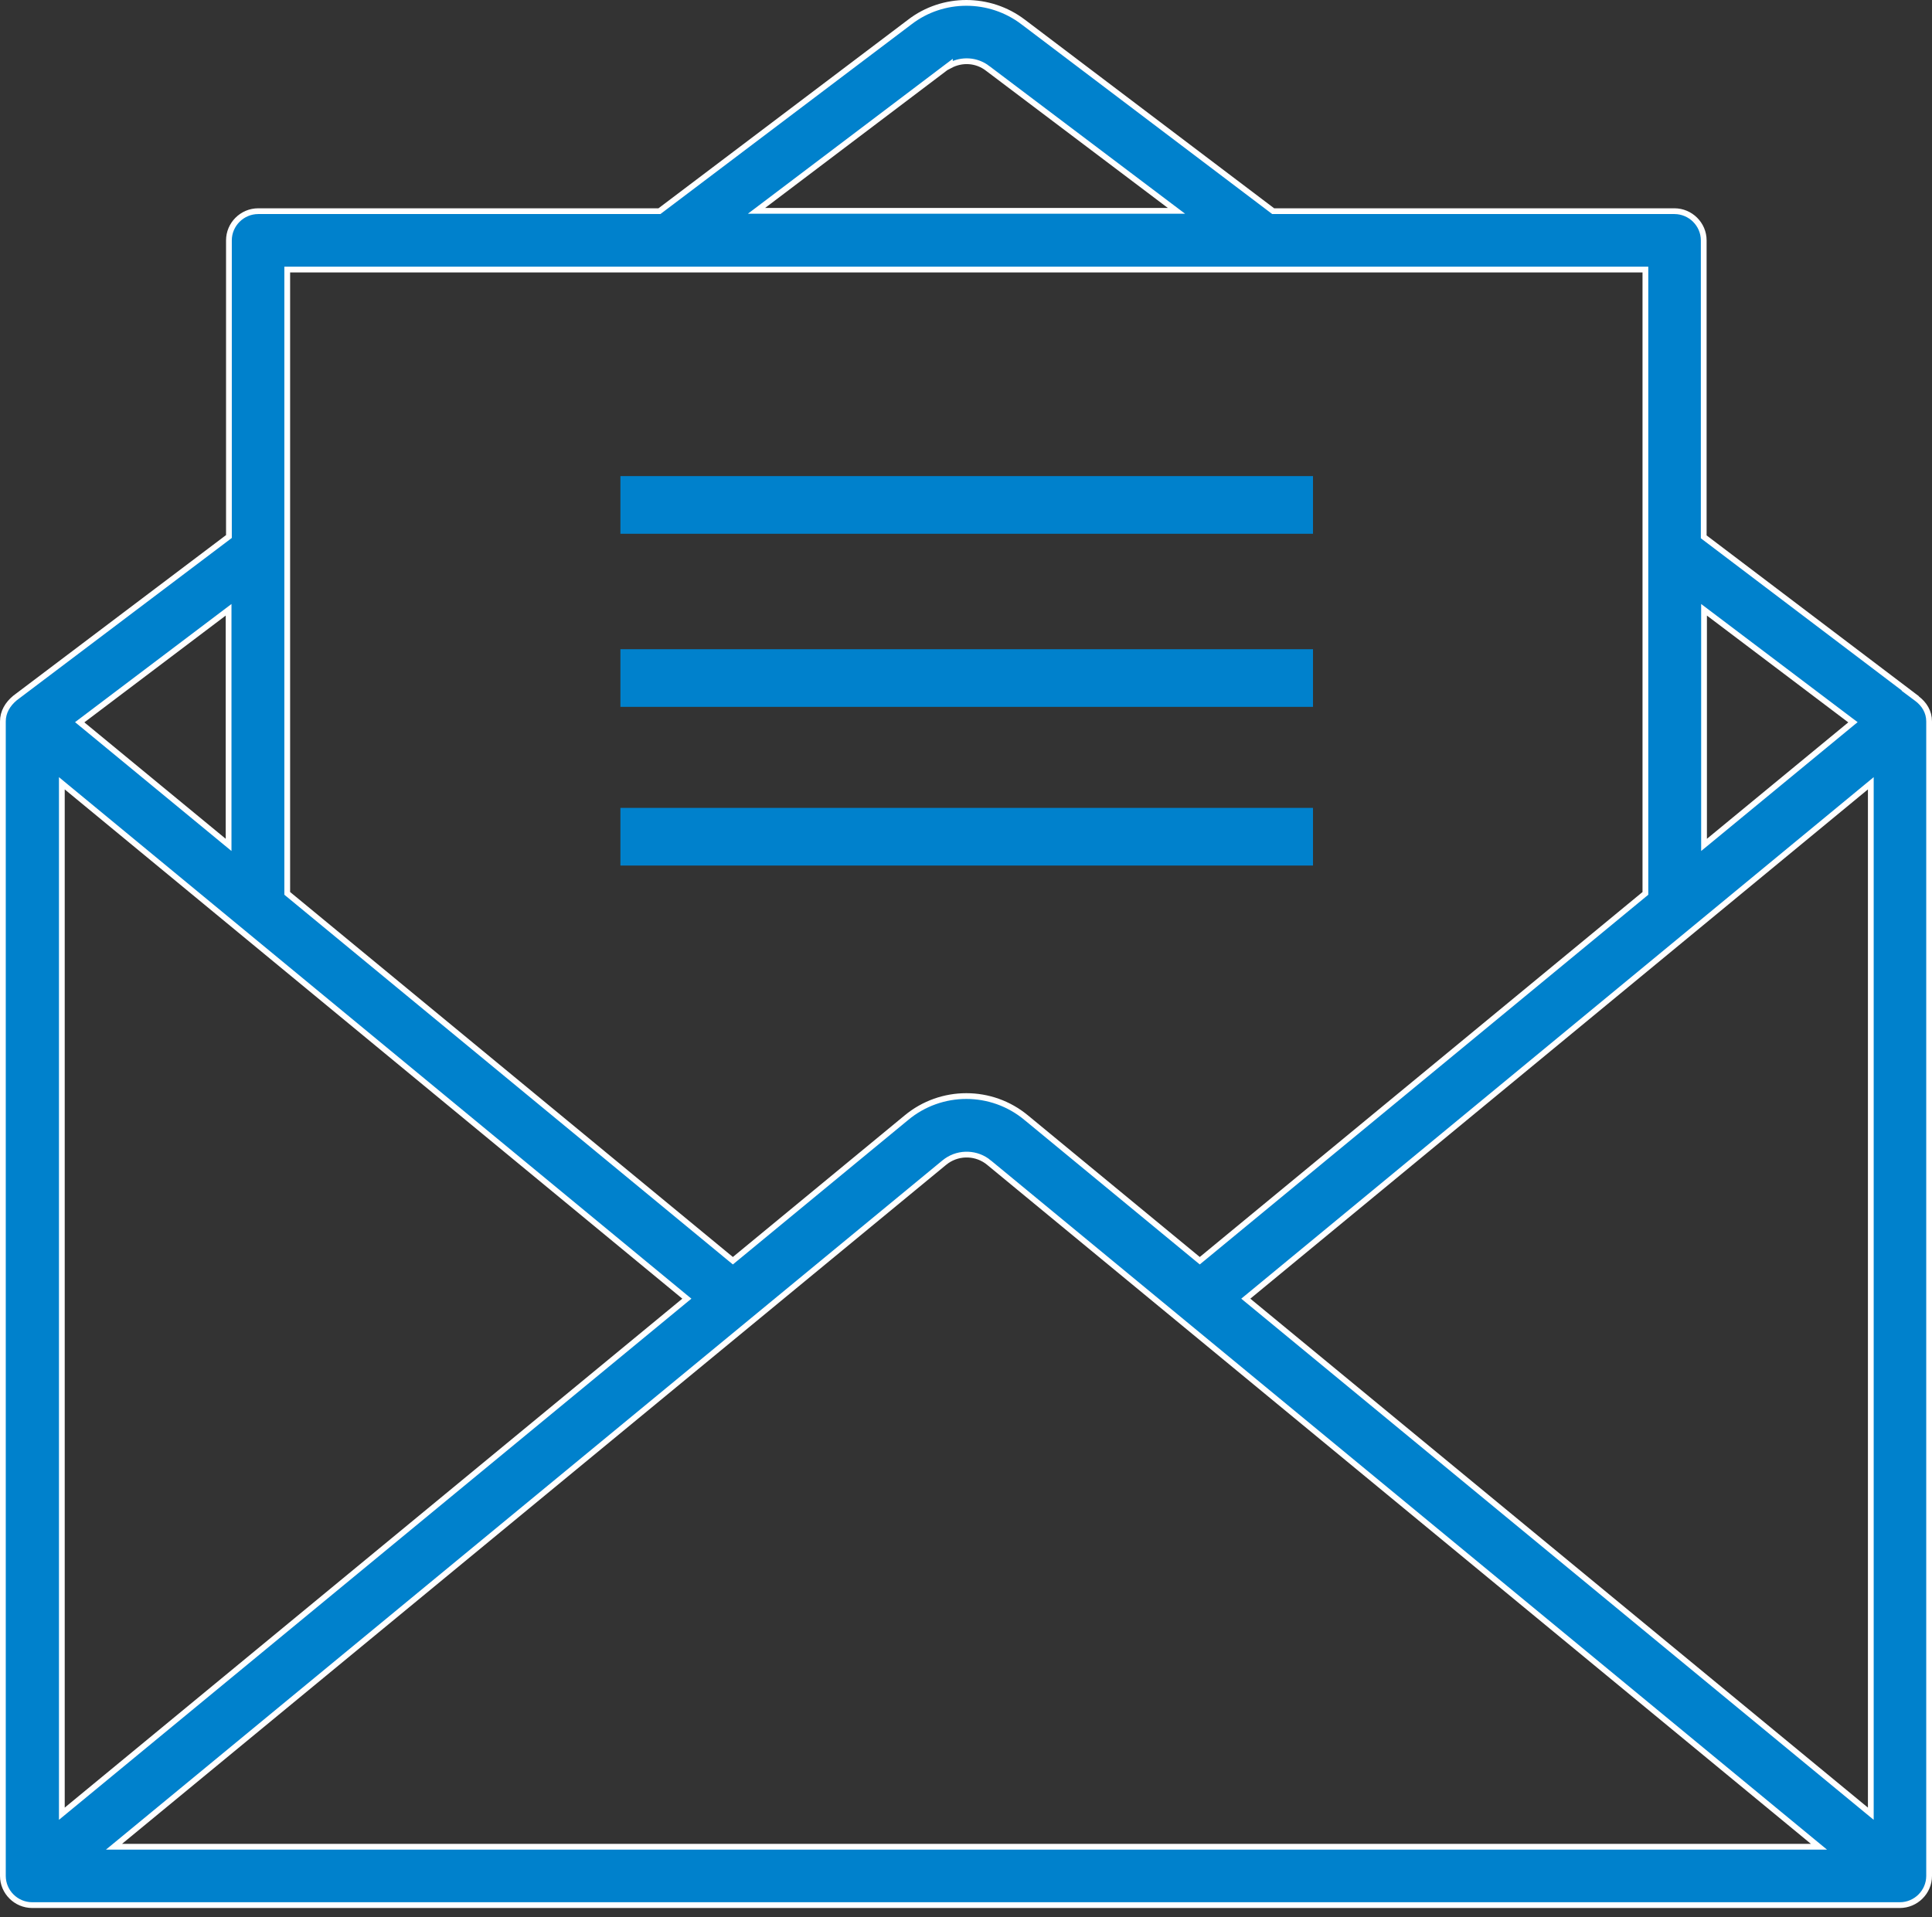
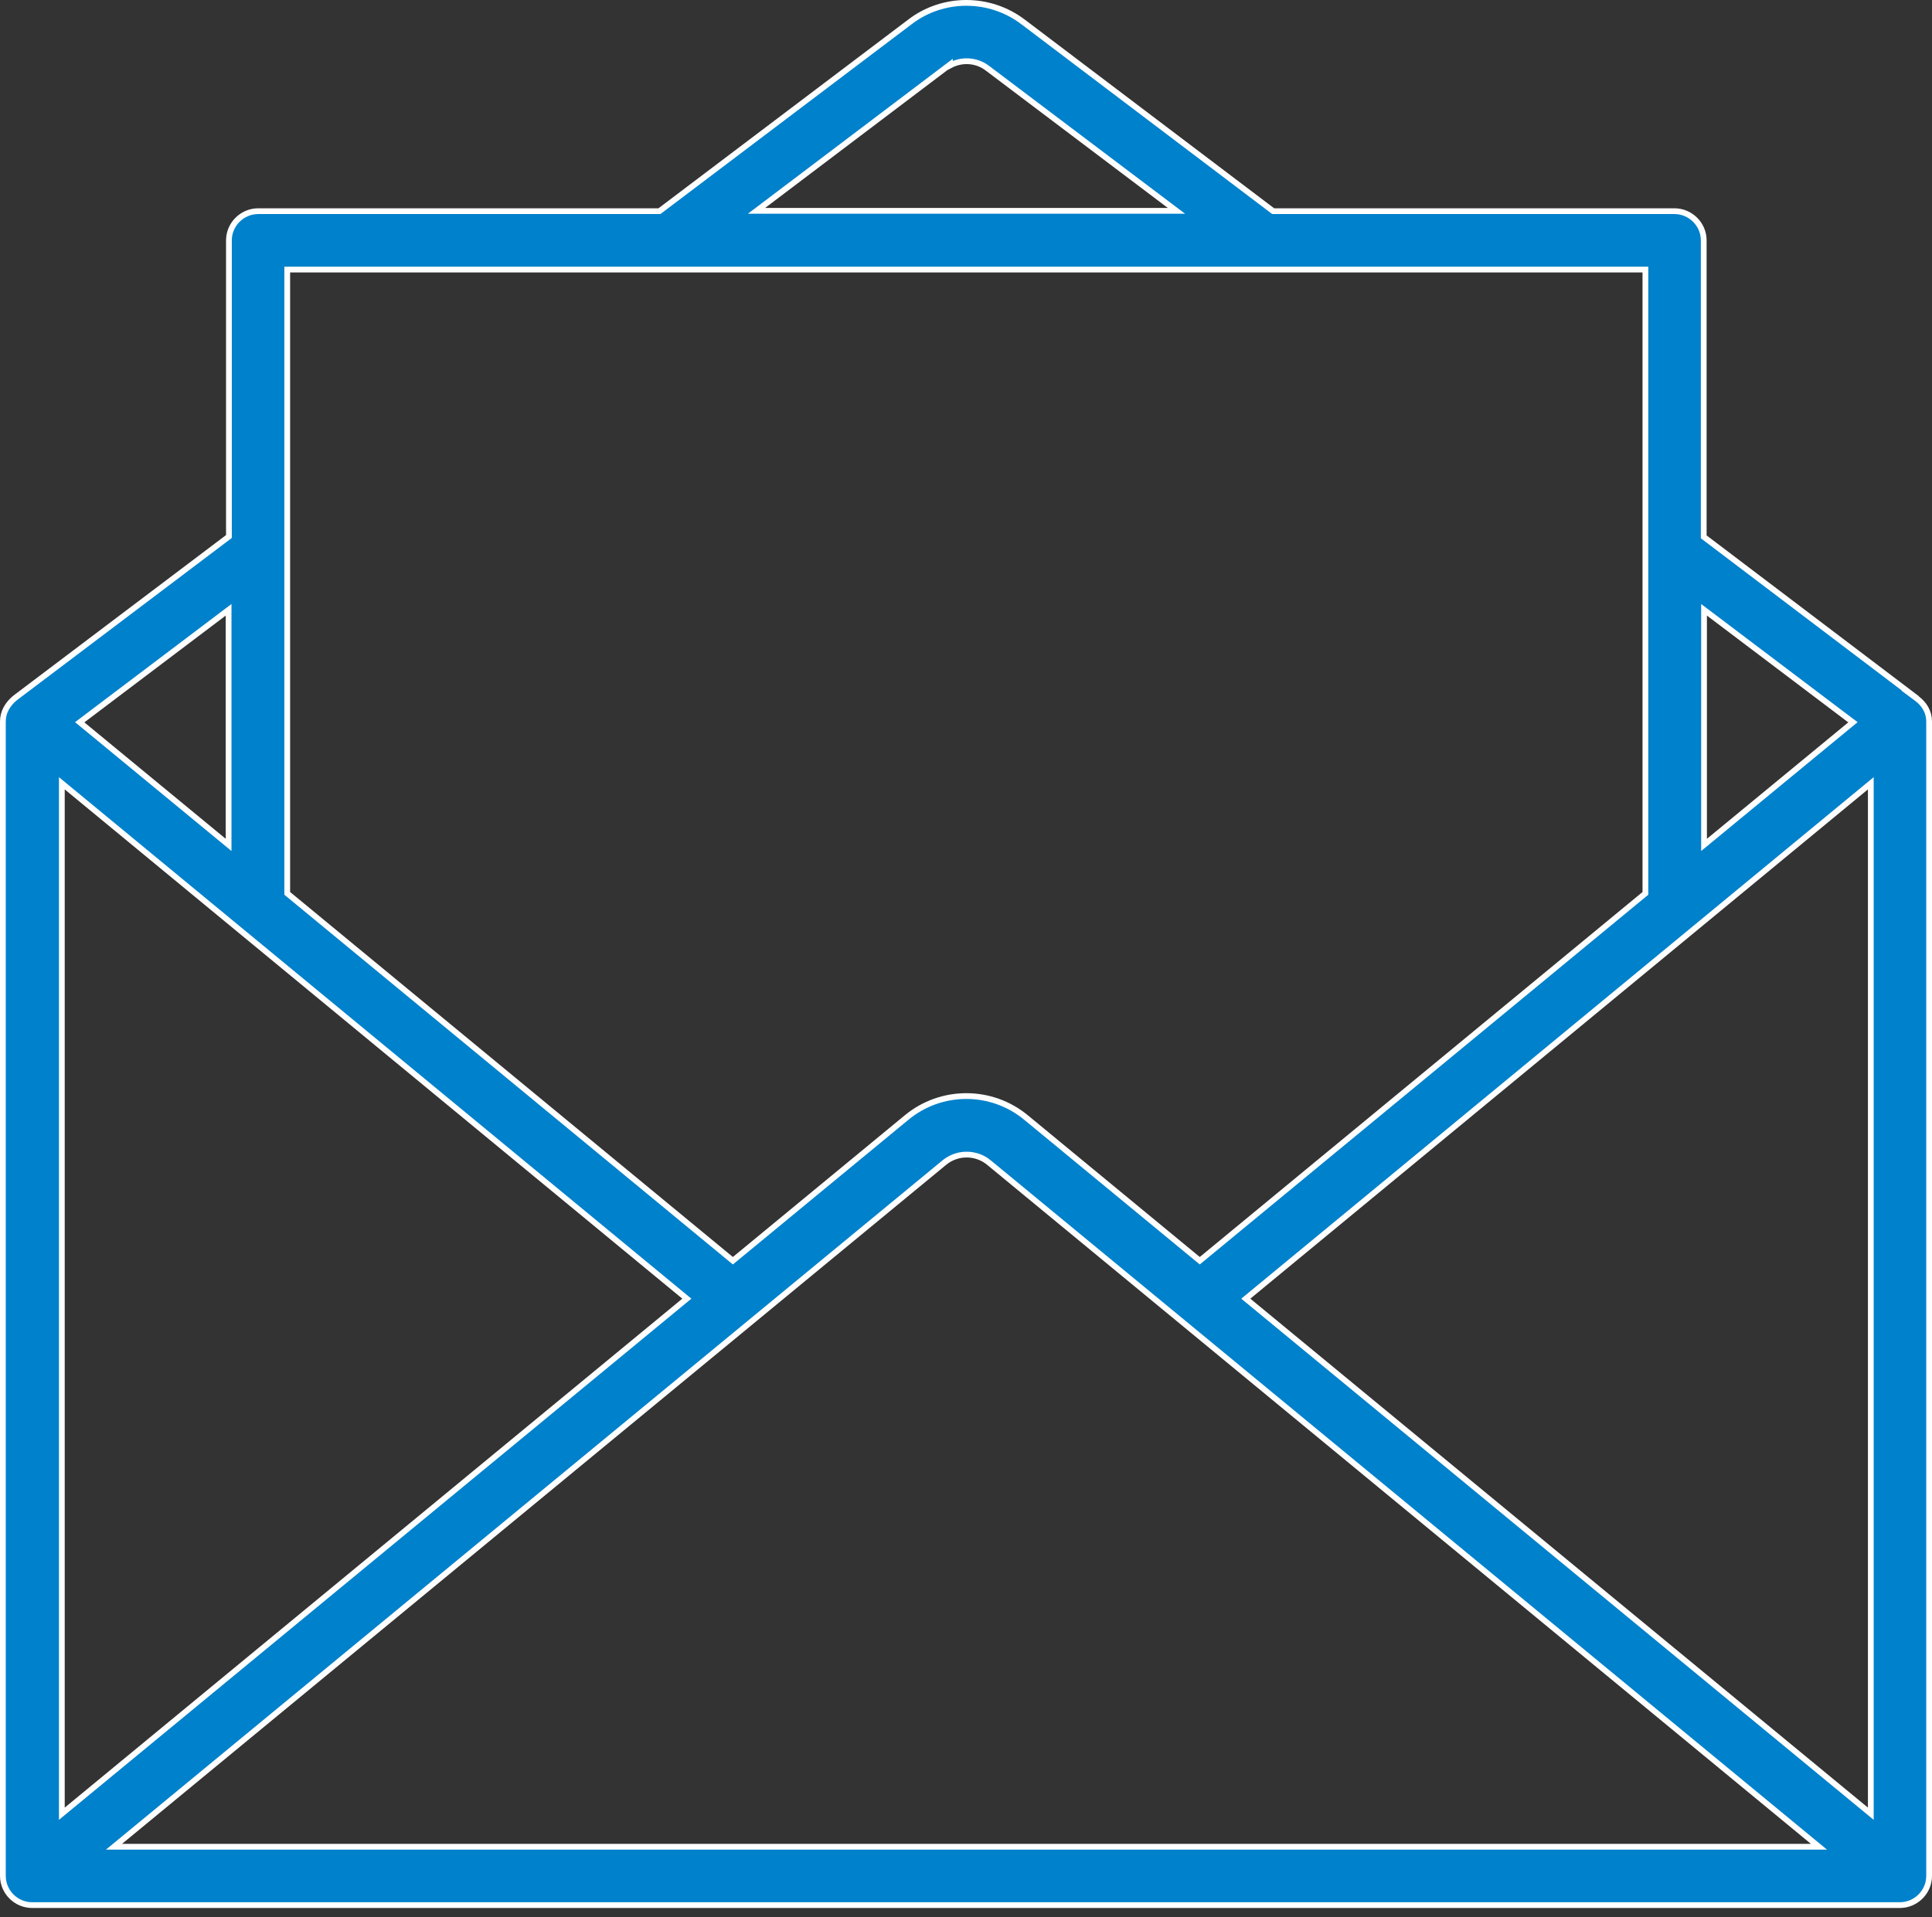
<svg xmlns="http://www.w3.org/2000/svg" width="134" height="133" viewBox="0 0 134 133" fill="none">
  <rect x="0" y="0" width="134" height="133" fill="#333333" stroke="none" />
  <path d="M63.102 1.526C65.398 -0.242 68.648 -0.242 70.966 1.527H70.967L88.252 14.608L88.306 14.649H116.134C117.252 14.65 118.167 15.562 118.167 16.674V37.24L118.246 37.3L132.512 48.108H132.482L132.965 48.469C133.461 48.839 133.8 49.385 133.8 50.044V130.132C133.8 131.244 132.885 132.157 131.767 132.157H2.233C1.115 132.157 0.2 131.244 0.2 130.132V50.044C0.2 49.389 0.536 48.842 1.036 48.424L15.799 37.278L15.878 37.218V16.674C15.878 15.562 16.793 14.649 17.911 14.649H45.738L45.792 14.608L63.101 1.527L63.102 1.526ZM68.603 80.657C67.758 79.953 66.551 79.909 65.661 80.525L65.487 80.657L8.337 127.753L7.907 128.107H126.16L125.729 127.753L68.602 80.657H68.603ZM4.289 125.817L4.616 125.548L47.451 90.242L47.639 90.088L47.451 89.934L4.616 54.606L4.289 54.336V125.817ZM129.429 54.606L86.593 89.934L86.406 90.088L86.593 90.242L129.429 125.548L129.756 125.817V54.336L129.429 54.606ZM19.922 61.974L19.995 62.033L50.703 87.351L50.831 87.455L50.958 87.351L62.861 77.539H62.862C65.267 75.532 68.778 75.532 71.183 77.539H71.184L83.087 87.351L83.214 87.455L83.341 87.351L114.05 62.033L114.122 61.974V18.698H19.922V61.974ZM15.535 42.543L5.73 49.951L5.528 50.103L5.725 50.265L15.528 58.341L15.855 58.61V42.301L15.535 42.543ZM118.189 58.61L118.517 58.341L128.32 50.265L128.517 50.103L128.313 49.951L118.51 42.543L118.189 42.301V58.61ZM68.507 4.747C67.731 4.146 66.711 4.098 65.883 4.542V4.481L65.561 4.724L52.943 14.268L52.468 14.627H81.6L81.123 14.268L68.506 4.747H68.507Z" fill="#0081CC" stroke="white" stroke-width="0.4" />
-   <path d="M43.031 35.027H91.067" stroke="#0081CC" stroke-width="4" stroke-miterlimit="10" />
-   <path d="M43.031 47.035H91.067" stroke="#0081CC" stroke-width="4" stroke-miterlimit="10" />
-   <path d="M43.031 58.043H91.067" stroke="#0081CC" stroke-width="4" stroke-miterlimit="10" />
</svg>